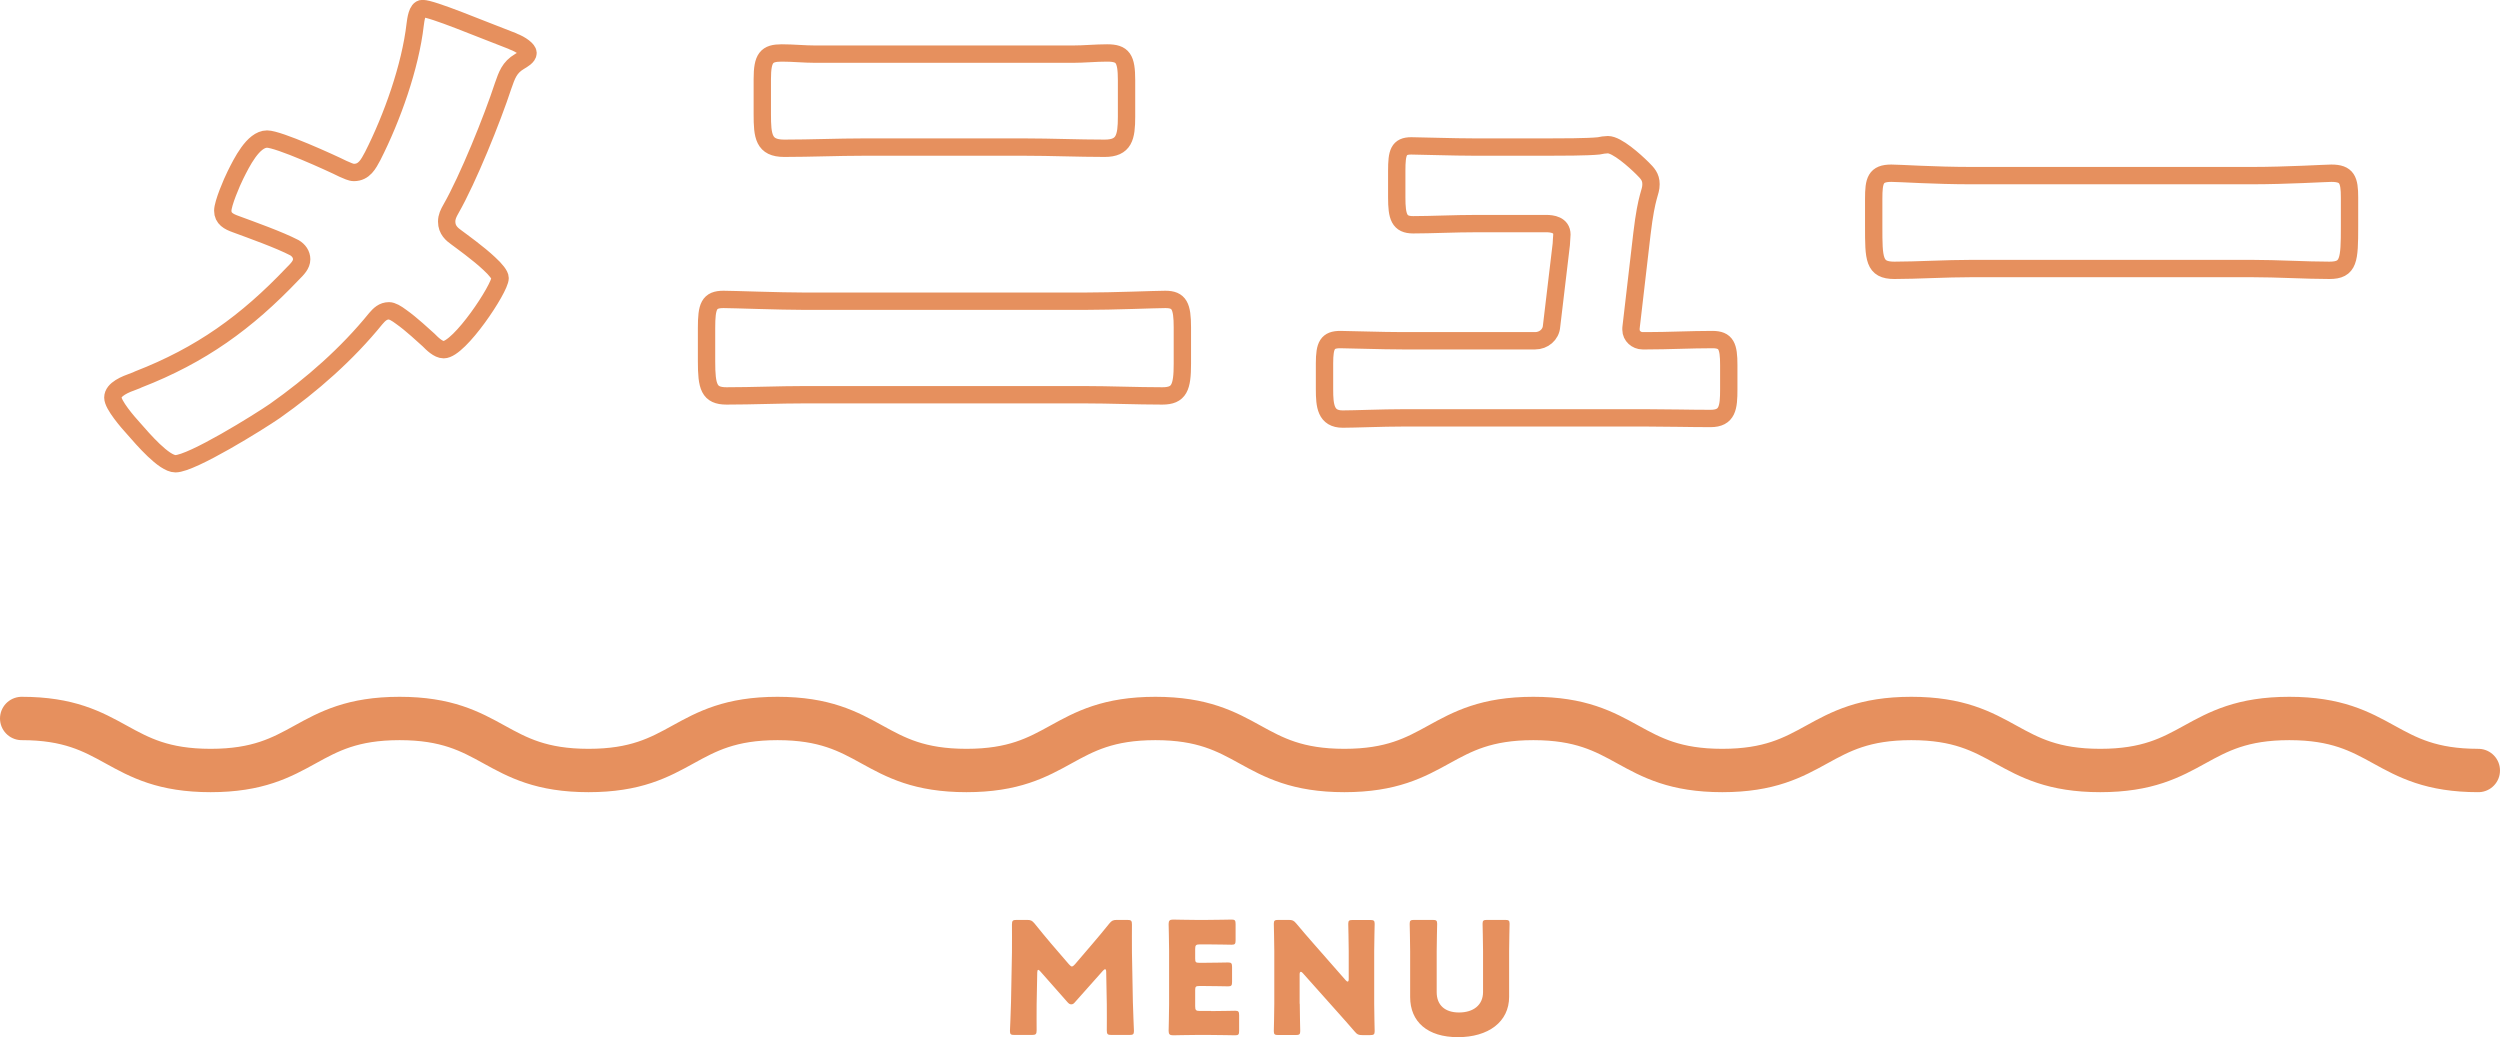
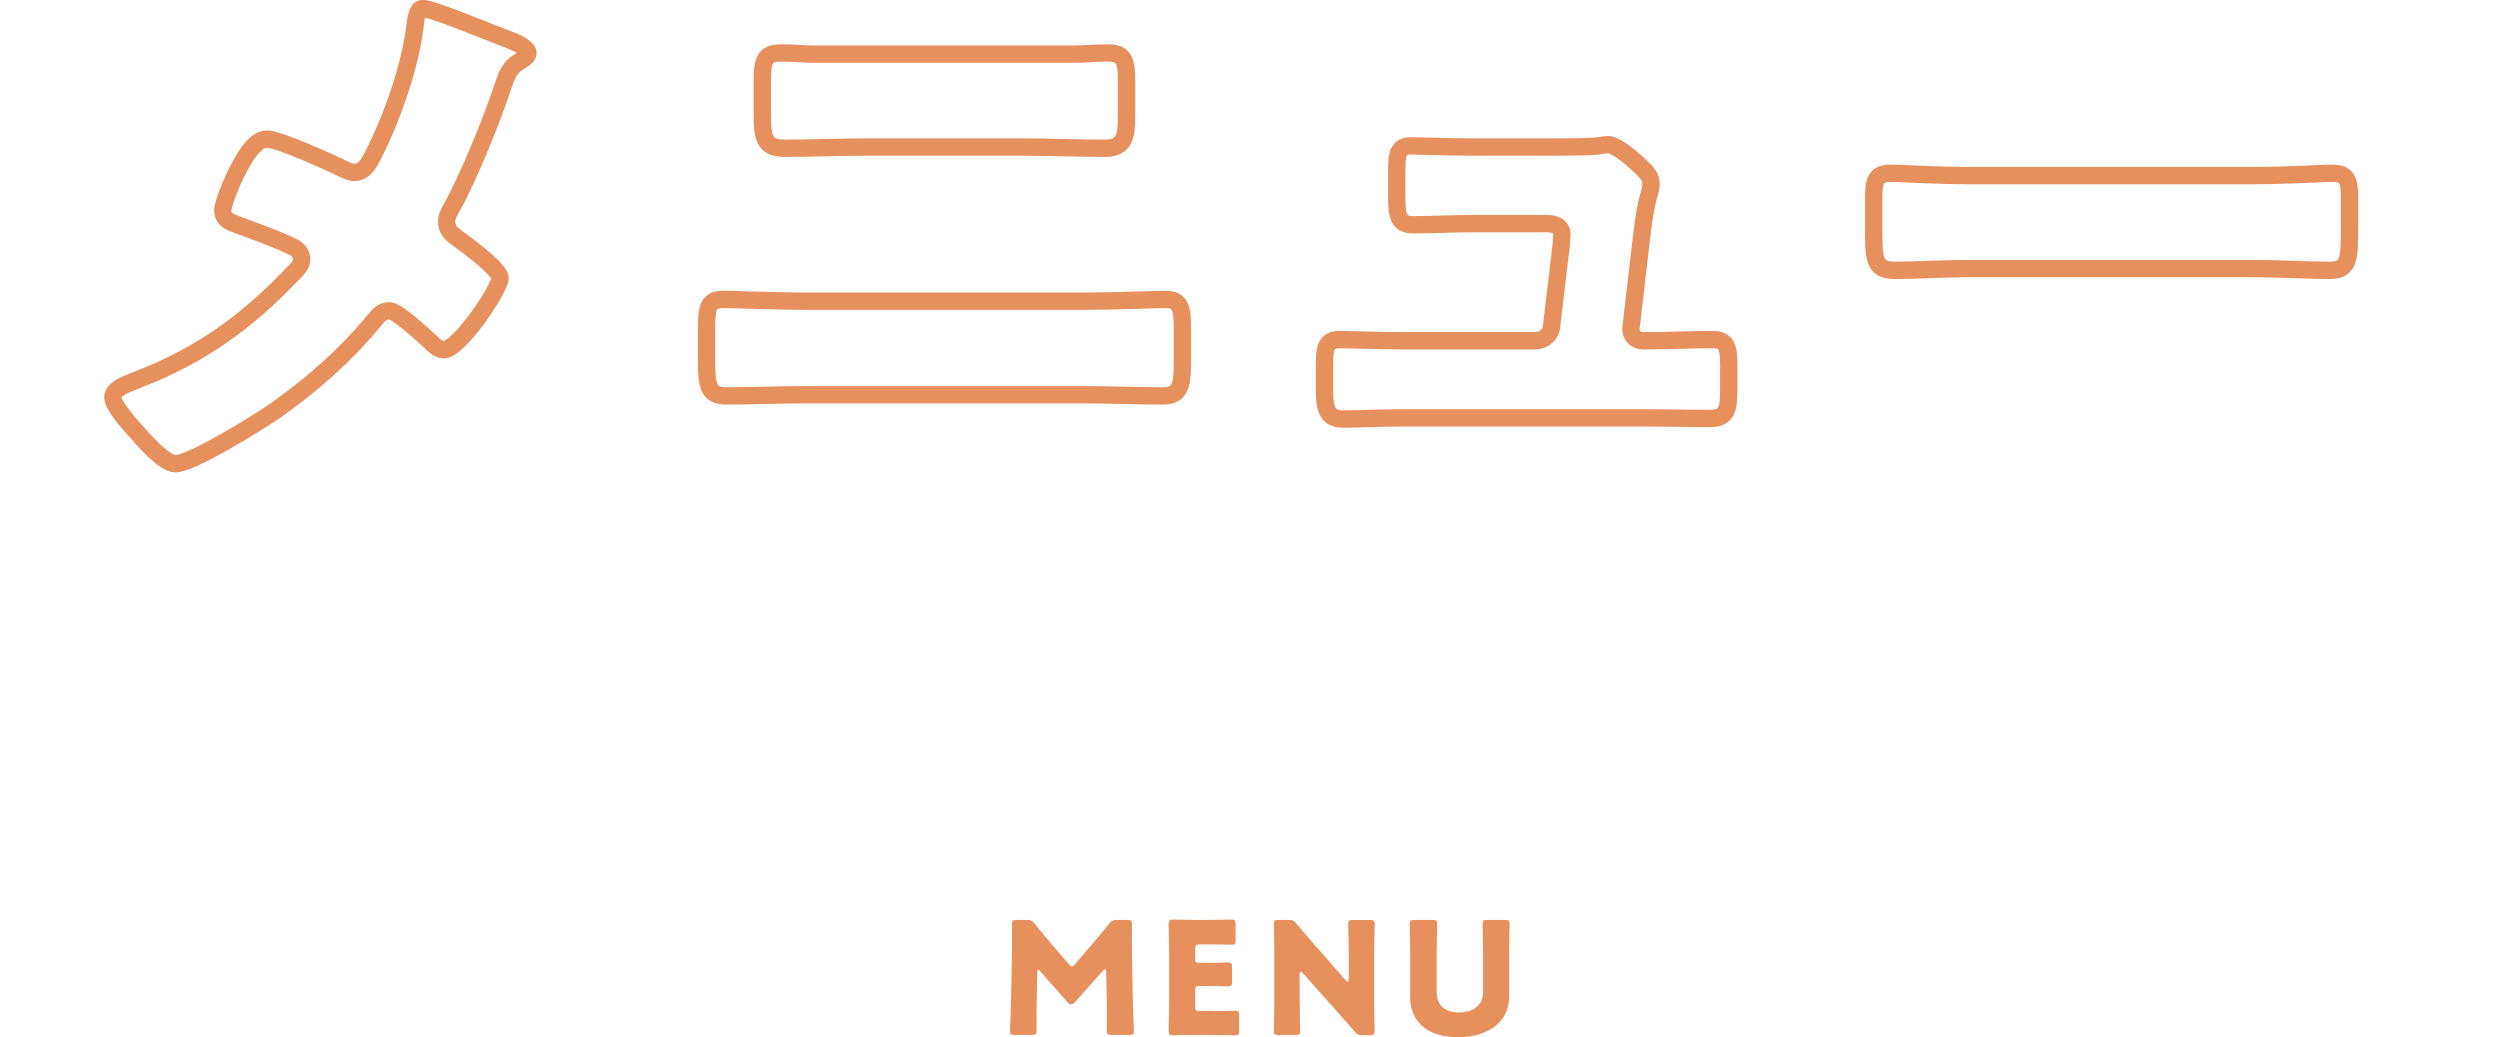
<svg xmlns="http://www.w3.org/2000/svg" viewBox="0 0 374.82 155.5">
  <path d="M76.9 6.21c1.27.46 2.27 1.27 2.27 1.73 0 .55-.82 1-1.27 1.27-1.55.91-1.91 2.09-2.46 3.64-1.64 5.01-5.28 14.01-7.83 18.47-.36.64-.64 1.18-.64 1.91 0 1.27.82 1.91 1.46 2.37.73.55 3.28 2.37 4.91 3.91 1 .91 1.64 1.73 1.64 2.18 0 1.55-6.1 10.74-8.46 10.74-.82 0-1.73-.91-2.27-1.46-.73-.64-2.55-2.37-4.1-3.46-.73-.55-1.37-.91-1.82-.91-.91 0-1.46.55-2 1.18-4.28 5.28-9.56 9.92-15.11 13.83-2.37 1.64-12.47 7.92-14.92 7.92-1.73 0-4.91-3.73-6.19-5.19-1-1.09-3.19-3.64-3.19-4.73 0-1.27 1.91-2 3.19-2.46.27-.09.46-.18.64-.27 9.37-3.64 16.2-8.55 23.12-15.83.73-.73 1.36-1.36 1.36-2.18 0-.73-.45-1.36-1.09-1.73-2.27-1.18-6.37-2.64-8.83-3.55-1-.36-1.91-.82-1.91-2 0-1.09 1.36-4.28 1.91-5.37.91-1.82 2.64-5.37 4.73-5.37 1.73 0 9.56 3.55 11.38 4.46.64.27 1.18.55 1.64.55 1.55 0 2.18-1.27 2.82-2.46 2.91-5.73 5.64-13.38 6.37-19.75.09-.64.27-2.37 1.09-2.37 1.46 0 8.55 3 13.56 4.91zm85.63 38.95c4.46 0 10.74-.27 12.19-.27 2.09 0 2.55 1 2.55 4.19v5.46c0 3.55-.46 4.82-3 4.82-3.91 0-7.83-.18-11.74-.18h-41.86c-3.91 0-7.83.18-11.74.18-2.64 0-3-1.37-3-5.19v-5c0-3.28.36-4.28 2.55-4.28 1.37 0 8.46.27 12.19.27h41.86zM160.8 8.12c1.73 0 3.46-.18 5.19-.18 2.37 0 2.91.82 2.91 4.1v5.46c0 3.09-.36 4.73-3.28 4.73-4 0-8.01-.18-12.01-.18h-24.12c-3.91 0-7.92.18-11.92.18-3.09 0-3.28-1.82-3.28-5.1v-5.28c0-3.19.64-3.91 2.91-3.91 1.73 0 3.37.18 5.1.18h38.49zm71.16 13.93c1.82 0 6.1 0 7.74-.18.36-.09 1-.18 1.37-.18 1.36 0 4 2.37 5.19 3.55.73.73 1.27 1.27 1.27 2.37 0 1.37-.64 1.37-1.36 7.46l-1.64 14.11v.27c0 .91.82 1.64 1.73 1.64h.64c3.28 0 6.55-.18 9.83-.18 2.09 0 2.46 1 2.46 3.82v3.64c0 2.73-.18 4.37-2.73 4.37-3.19 0-6.37-.09-9.56-.09h-36.58c-3.09 0-7.19.18-9.01.18-2.55 0-2.73-2-2.73-4.46v-3.91c0-2.73.45-3.55 2.37-3.55 1.27 0 6.19.18 9.37.18h19.84c1.27 0 2.37-.91 2.46-2.18l1.46-12.29c0-.27.09-1.27.09-1.46 0-1.46-1.46-1.64-2.37-1.64h-10.37c-3.37 0-6.83.18-9.56.18-2.09 0-2.46-1.18-2.46-4.1v-4c0-2.73.27-3.73 2.18-3.73 1.27 0 6.19.18 9.65.18h10.74zm105.56 4.28c5.37 0 11.19-.36 12.01-.36 2.37 0 2.73 1 2.73 3.64v4.37c0 5.01-.09 6.55-3 6.55-3.55 0-7.74-.27-11.74-.27h-41.86c-4 0-8.28.27-11.65.27-3.09 0-3.09-1.73-3.09-6.55v-4.19c0-2.73.27-3.82 2.64-3.82 1.27 0 6.37.36 12.1.36h41.86z" fill="none" stroke="#e6905e" stroke-linejoin="round" stroke-width="2.6" />
  <path d="M155.42 150.56c-.02 1.29 0 3.35 0 3.91s-.12.7-.7.7h-2.62c-.54 0-.68-.09-.68-.59 0-.16.14-3.09.16-4.33l.14-7.44c.02-1.29 0-3.68 0-4.19 0-.59.12-.7.7-.7h1.54c.58 0 .77.09 1.15.54.82 1.03 1.64 2.01 2.43 2.95l2.72 3.16c.19.21.33.33.44.33.14 0 .28-.12.47-.33l2.6-3.04c.8-.94 1.71-2.01 2.55-3.07.37-.44.56-.54 1.15-.54h1.54c.59 0 .7.12.7.7 0 1.05-.02 2.36 0 4.19l.14 7.44c.02 1.19.16 4.1.16 4.33 0 .49-.14.59-.68.59h-2.69c-.59 0-.7-.12-.7-.7 0-.51.02-2.97 0-3.89l-.09-4.85c0-.23-.05-.42-.16-.42-.07 0-.16.05-.33.23l-4.19 4.71c-.16.19-.3.33-.56.33-.23 0-.37-.12-.54-.3l-4.07-4.61c-.16-.19-.26-.26-.35-.26s-.14.19-.14.42l-.09 4.73zm26.14 1.03c1.1 0 3.46-.05 3.63-.05.49 0 .59.14.59.68v2.32c0 .54-.09.68-.59.68-.16 0-2.53-.05-3.63-.05h-2.39c-1.08 0-3.14.05-3.3.05-.49 0-.66-.16-.66-.66 0-.16.07-2.76.07-4v-8.03c0-1.24-.07-3.84-.07-4 0-.49.16-.66.66-.66.16 0 2.22.05 3.3.05h1.87c1.1 0 3.46-.05 3.63-.05.49 0 .58.14.58.68v2.41c0 .54-.09.68-.58.68-.16 0-2.53-.05-3.63-.05h-1.15c-.58 0-.7.12-.7.7v1.43c0 .54.09.63.63.63h.68c1.1 0 3.46-.05 3.63-.05.49 0 .59.14.59.68v2.22c0 .54-.09.68-.59.68-.16 0-2.53-.05-3.63-.05h-.68c-.54 0-.63.09-.63.63v2.41c0 .58.12.7.7.7h1.66zm13.31-1.1c0 1.24.07 3.93.07 4.1 0 .49-.14.59-.68.59h-2.6c-.54 0-.68-.09-.68-.59 0-.16.07-2.86.07-4.1v-7.89c0-1.24-.07-3.93-.07-4.1 0-.49.14-.58.68-.58h1.54c.58 0 .77.09 1.15.54.87 1.05 1.69 1.99 2.53 2.95l4.87 5.55c.12.14.23.21.3.21.09 0 .16-.12.16-.37v-4.19c0-1.24-.07-3.93-.07-4.1 0-.49.14-.58.68-.58h2.6c.54 0 .68.09.68.58 0 .16-.07 2.86-.07 4.1v7.89c0 1.24.07 3.93.07 4.1 0 .49-.14.59-.68.59h-1.17c-.59 0-.77-.09-1.15-.54-.84-.98-1.62-1.85-2.58-2.93l-5.2-5.83c-.12-.14-.21-.19-.28-.19-.12 0-.19.12-.19.37v4.42zm31.39-1.05c0 3.79-3.14 6.06-7.68 6.06s-7.16-2.29-7.16-6.02v-6.88c0-1.24-.07-3.93-.07-4.1 0-.49.14-.58.68-.58h2.76c.54 0 .68.09.68.58 0 .16-.07 2.86-.07 4.1v6.16c0 1.94 1.24 3.04 3.35 3.04s3.6-1.08 3.6-3.07v-6.13c0-1.24-.07-3.93-.07-4.1 0-.49.14-.58.68-.58h2.69c.54 0 .68.09.68.58 0 .16-.07 2.86-.07 4.1v6.83z" fill="#e6905e" />
-   <path d="M3.25 107.72c14.16 0 14.16 7.8 28.33 7.8s14.17-7.8 28.33-7.8 14.17 7.8 28.33 7.8 14.17-7.8 28.33-7.8 14.16 7.8 28.33 7.8 14.16-7.8 28.33-7.8 14.17 7.8 28.33 7.8 14.17-7.8 28.33-7.8 14.17 7.8 28.33 7.8 14.17-7.8 28.34-7.8 14.17 7.8 28.33 7.8 14.17-7.8 28.34-7.8 14.17 7.8 28.34 7.8" fill="none" stroke="#e6905e" stroke-linejoin="round" stroke-linecap="round" stroke-width="6.5" />
</svg>